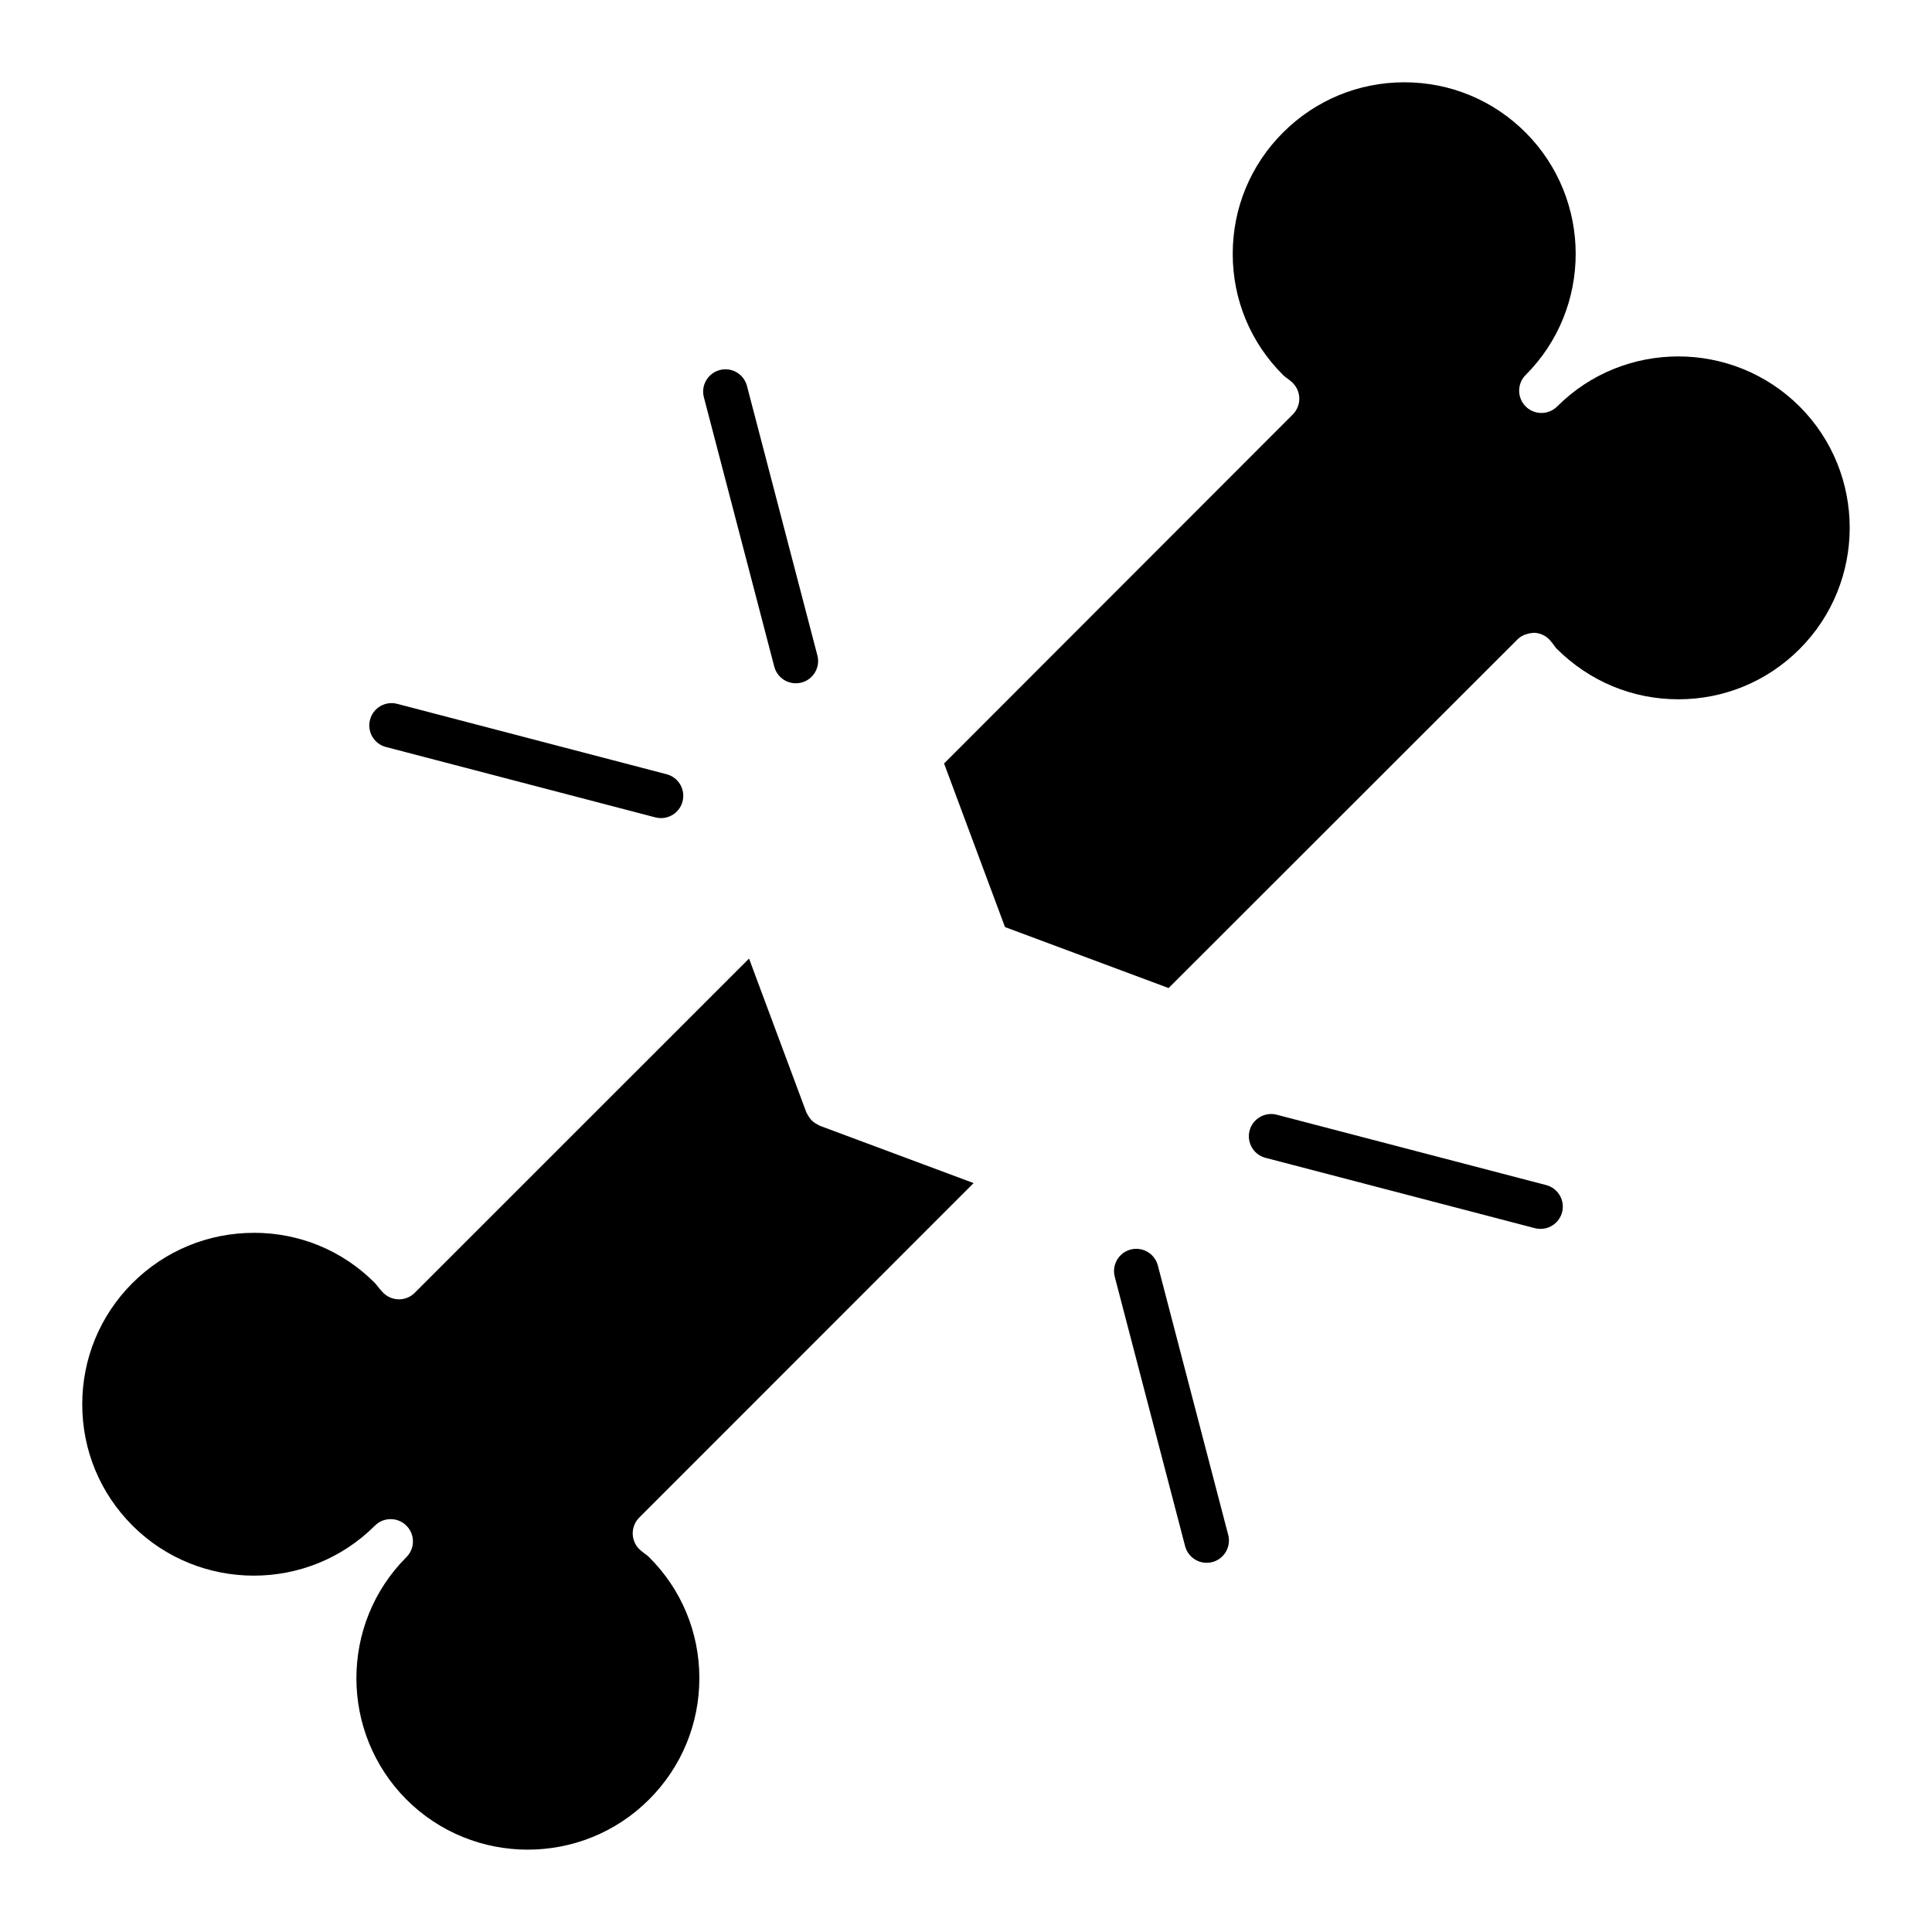
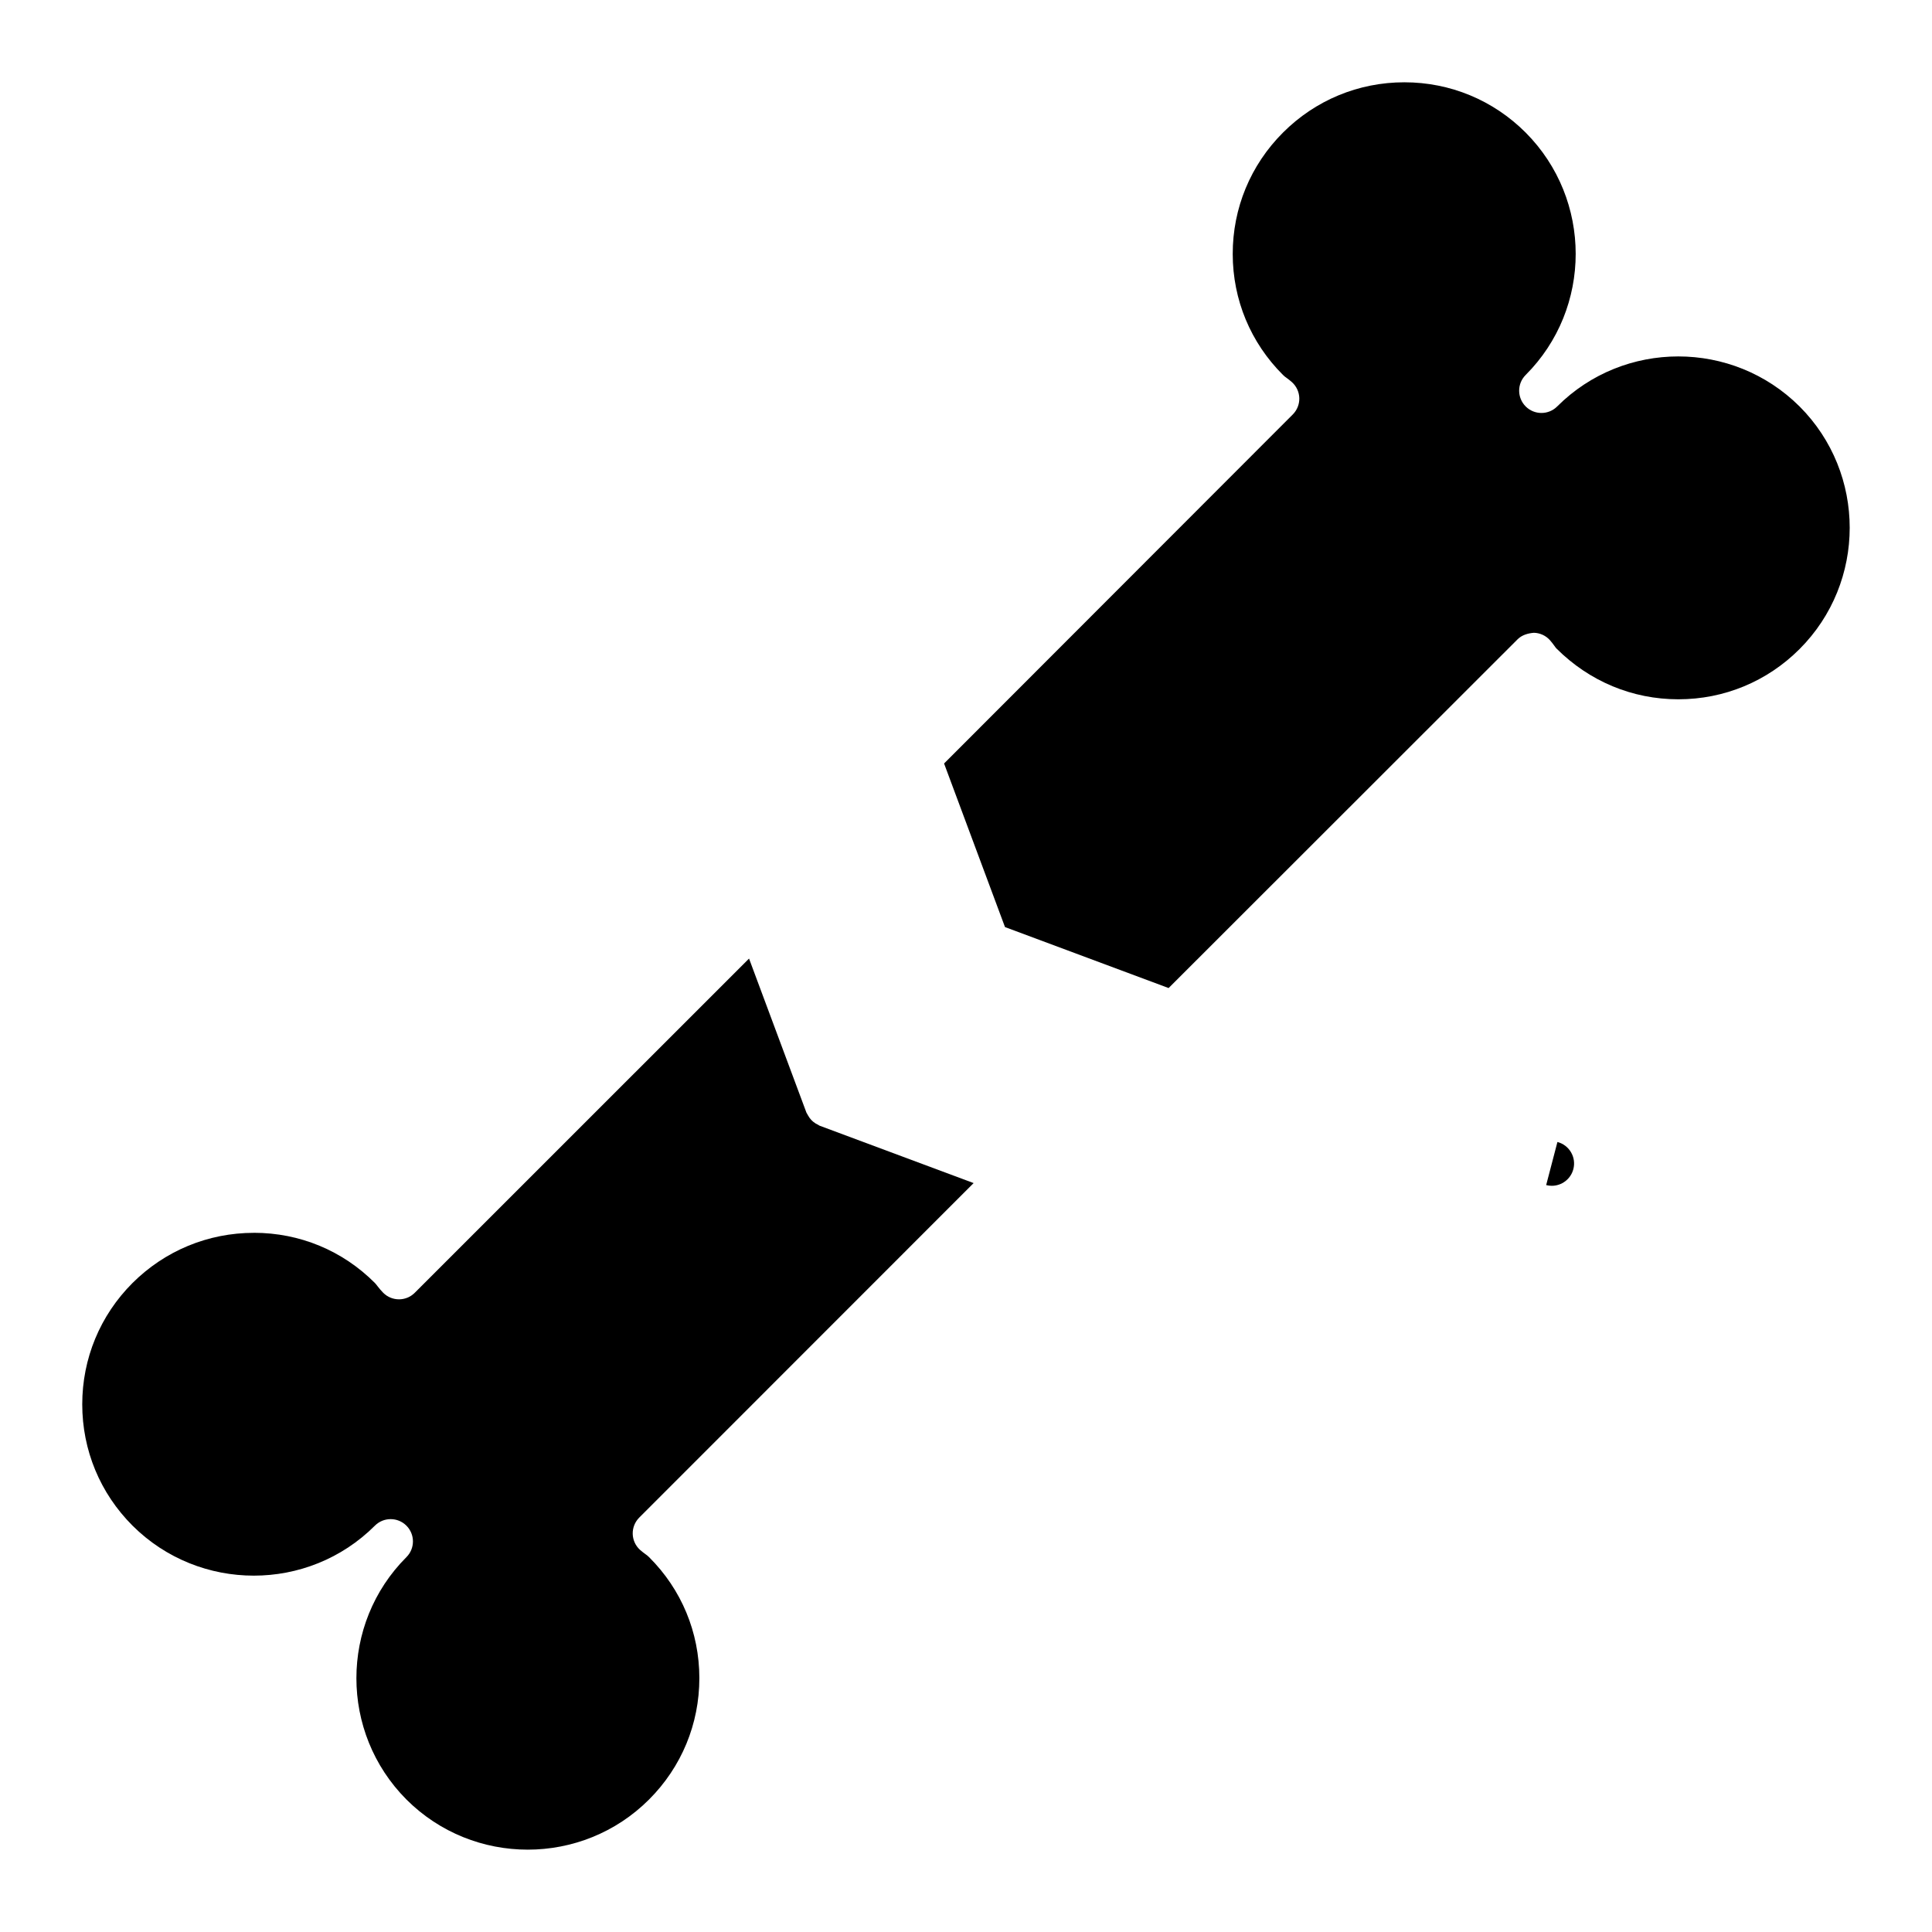
<svg xmlns="http://www.w3.org/2000/svg" fill="#000000" width="800px" height="800px" version="1.1" viewBox="144 144 512 512">
  <g>
    <path d="m620.9 251.71c-17.742-17.672-46.547-17.672-64.227 0-2.305 2.305-6.047 2.305-8.352 0-1.148-1.148-1.73-2.66-1.73-4.172 0-1.512 0.574-3.023 1.73-4.172 17.672-17.672 17.672-46.492-0.008-64.234-8.59-8.594-20.004-13.324-32.152-13.324-12.137 0-23.562 4.731-32.156 13.328-8.605 8.605-13.336 20.035-13.32 32.188 0.008 12.113 4.738 23.488 13.312 32.031 0.402 0.41 0.645 0.559 0.875 0.723 0.527 0.387 1.047 0.781 1.504 1.195 1.203 1.086 1.906 2.613 1.953 4.234 0.039 1.621-0.582 3.18-1.73 4.328l-92.41 92.496 16.145 43.352 43.359 16.16 92.488-92.426c1.141-1.141 2.746-1.598 4.32-1.723 1.613 0.039 3.141 0.738 4.227 1.938 0.426 0.473 0.82 0.992 1.211 1.535 0.164 0.219 0.316 0.465 0.512 0.668 8.762 8.754 20.168 13.477 32.293 13.484h0.039c12.129 0 23.531-4.723 32.102-13.297 17.738-17.727 17.738-46.578 0.016-64.312z" />
    <path d="m402.02 457.53-40.832-15.215c-0.133-0.047-0.219-0.156-0.34-0.211-0.488-0.211-0.93-0.496-1.34-0.828-0.18-0.156-0.348-0.309-0.512-0.48-0.332-0.348-0.598-0.738-0.836-1.156-0.109-0.195-0.234-0.379-0.332-0.582-0.031-0.078-0.086-0.133-0.117-0.203l-15.207-40.824-88.598 88.578c-2.297 2.305-6.039 2.297-8.336 0.008-0.566-0.559-1.055-1.164-1.551-1.801-0.203-0.262-0.41-0.543-0.668-0.812-8.543-8.582-19.926-13.297-32.047-13.297-0.016 0-0.023 0.008-0.031 0.008-12.137 0.008-23.555 4.731-32.156 13.297-8.59 8.59-13.32 20.012-13.32 32.148 0 12.148 4.731 23.562 13.328 32.156 17.734 17.664 46.555 17.664 64.227 0 2.305-2.305 6.047-2.305 8.352 0 1.148 1.148 1.73 2.66 1.73 4.172s-0.574 3.023-1.73 4.172c-17.672 17.672-17.672 46.492 0.008 64.234 17.727 17.711 46.578 17.719 64.297-0.008 8.605-8.605 13.336-20.035 13.328-32.188-0.008-12.113-4.738-23.488-13.32-32.031-0.402-0.41-0.645-0.559-0.867-0.723-0.543-0.395-1.062-0.797-1.535-1.211-1.195-1.086-1.898-2.613-1.938-4.227-0.039-1.613 0.582-3.172 1.723-4.32z" />
-     <path d="m349.19 320.66c0.691 2.652 3.086 4.418 5.707 4.418 0.496 0 0.992-0.062 1.496-0.188 3.156-0.82 5.047-4.055 4.219-7.203l-18.656-71.398c-0.82-3.156-4.047-5.07-7.203-4.219-3.156 0.82-5.047 4.055-4.219 7.203z" />
-     <path d="m246.28 341.96 71.398 18.656c0.496 0.133 1 0.188 1.496 0.188 2.621 0 5.016-1.754 5.707-4.418 0.828-3.148-1.062-6.383-4.219-7.203l-71.398-18.656c-3.141-0.828-6.383 1.062-7.203 4.219-0.828 3.168 1.062 6.398 4.219 7.215z" />
-     <path d="m450.84 479.36c-0.82-3.156-4.07-5.039-7.203-4.219-3.148 0.82-5.047 4.055-4.219 7.203l18.648 71.398c0.691 2.652 3.086 4.418 5.707 4.418 0.496 0 1-0.062 1.496-0.188 3.148-0.82 5.047-4.055 4.219-7.203z" />
-     <path d="m553.75 458.06-71.398-18.648c-3.109-0.82-6.383 1.062-7.203 4.219-0.82 3.148 1.07 6.383 4.219 7.203l71.398 18.648c0.496 0.133 1 0.188 1.496 0.188 2.613 0 5.016-1.762 5.707-4.418 0.828-3.137-1.062-6.371-4.219-7.191z" />
+     <path d="m553.75 458.06-71.398-18.648l71.398 18.648c0.496 0.133 1 0.188 1.496 0.188 2.613 0 5.016-1.762 5.707-4.418 0.828-3.137-1.062-6.371-4.219-7.191z" />
  </g>
</svg>